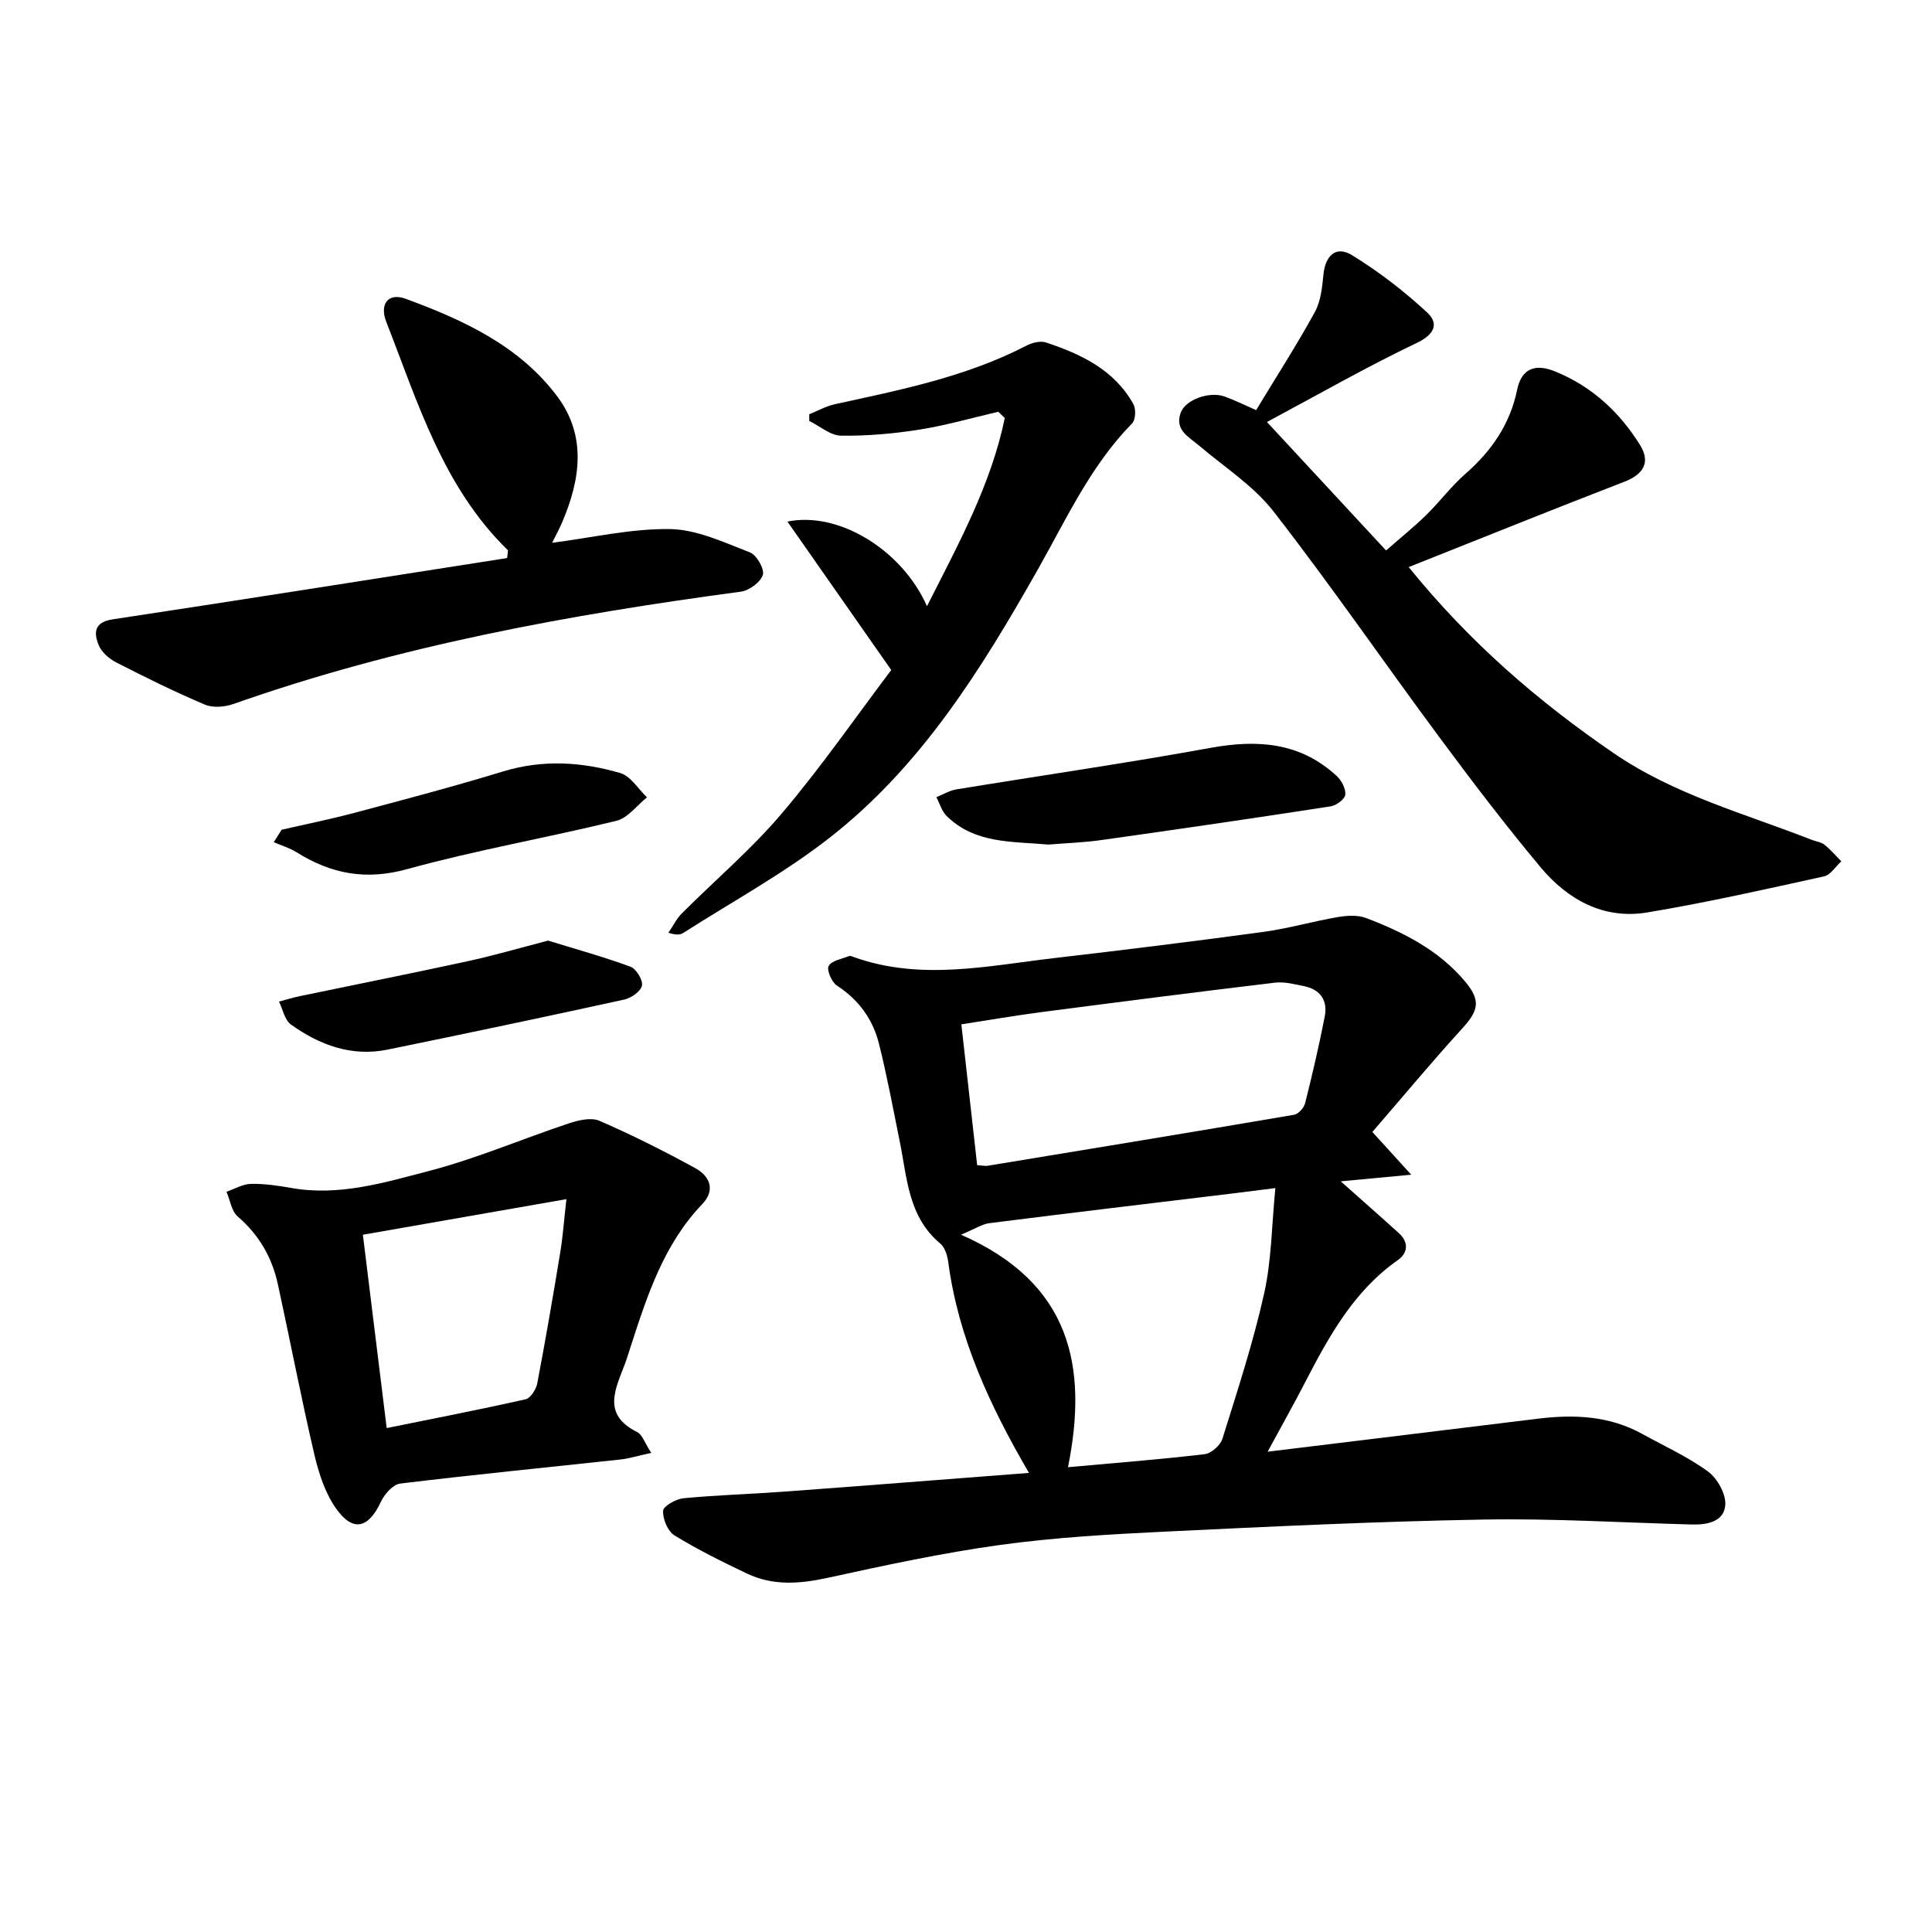
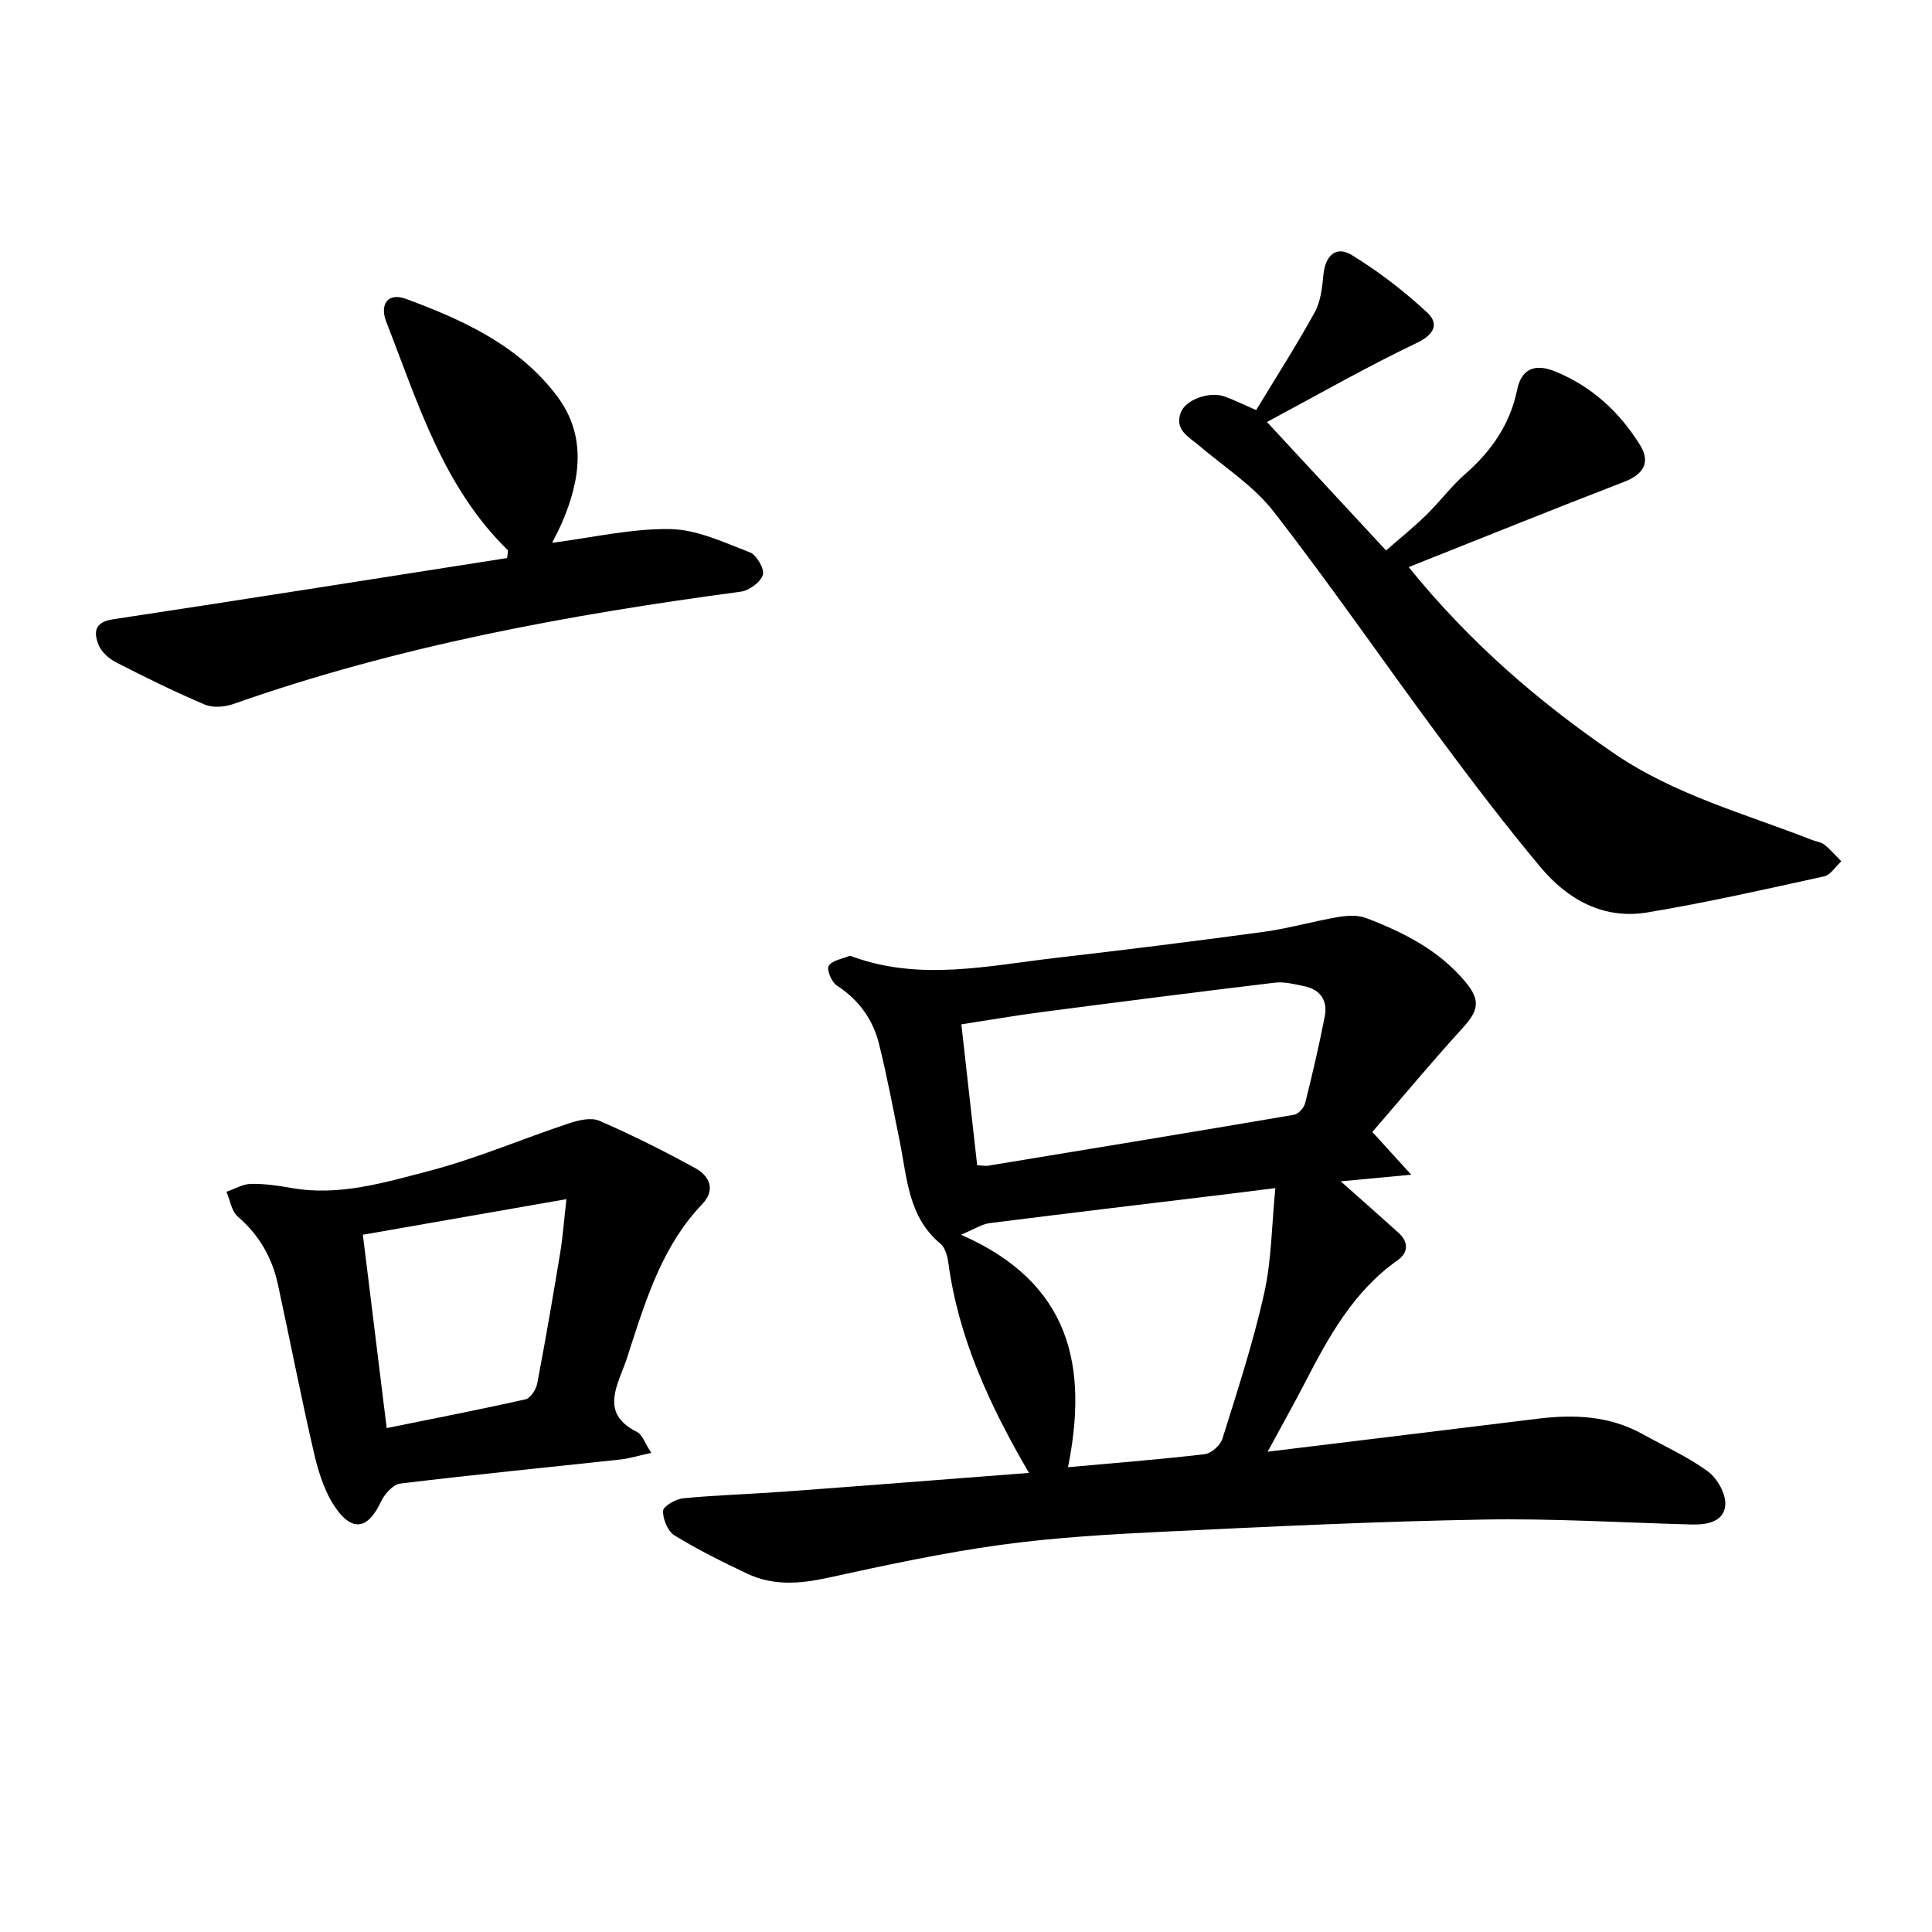
<svg xmlns="http://www.w3.org/2000/svg" enable-background="new 0 0 400 400" viewBox="0 0 400 400">
  <path d="m284.13 234.36c3.15 3.46 5.11 5.62 8.05 8.85-5.9.55-10.46.98-14.6 1.37 3.91 3.48 7.98 7.05 12 10.69 2.1 1.9 1.99 4.1-.2 5.64-9.16 6.44-14.29 15.85-19.25 25.44-2.29 4.43-4.74 8.78-7.68 14.21 19.42-2.37 37.72-4.59 56.01-6.84 7.5-.92 14.81-.59 21.61 3.19 4.56 2.53 9.38 4.69 13.55 7.75 1.94 1.42 3.75 4.67 3.58 6.94-.27 3.49-3.79 4.12-7.01 4.03-14.39-.39-28.8-1.28-43.18-1.02-21.97.39-43.93 1.44-65.88 2.5-11.37.55-22.78 1.2-34.04 2.75-12.01 1.66-23.91 4.23-35.77 6.82-5.75 1.25-11.27 1.67-16.64-.88-5.12-2.43-10.23-4.96-15.05-7.92-1.39-.85-2.43-3.39-2.34-5.09.05-.97 2.65-2.44 4.2-2.59 6.92-.67 13.89-.86 20.83-1.37 16.84-1.24 33.67-2.57 50.72-3.88-8.13-13.94-14.63-27.96-16.72-43.68-.18-1.33-.68-3-1.63-3.79-6.65-5.54-6.87-13.54-8.39-21.06-1.38-6.8-2.64-13.64-4.33-20.37-1.27-5.05-4.2-9.07-8.71-12.01-1.08-.7-2.15-3.24-1.69-4.05.64-1.13 2.74-1.45 4.23-2.05.24-.1.62.09.91.19 13.86 4.98 27.77 1.84 41.65.22 14.44-1.68 28.87-3.46 43.27-5.42 5.14-.7 10.18-2.17 15.3-3.05 1.92-.33 4.16-.48 5.91.19 7.73 2.94 15.07 6.66 20.51 13.16 3.31 3.95 2.76 6.03-.68 9.78-6.32 6.93-12.32 14.17-18.54 21.35zm-63.01 69.41c10.1-.92 19.22-1.62 28.3-2.7 1.37-.16 3.25-1.84 3.67-3.2 3.11-9.94 6.36-19.88 8.63-30.03 1.55-6.92 1.57-14.17 2.33-21.86-3.96.5-6.44.82-8.92 1.12-16.76 2.03-33.52 4.02-50.27 6.14-1.55.2-3 1.19-5.9 2.39 22.69 9.95 26.36 27.16 22.16 48.14zm-18.81-62.53c1.24.08 1.72.19 2.17.12 21.16-3.48 42.32-6.95 63.45-10.56.9-.15 2.05-1.45 2.29-2.42 1.49-5.95 2.89-11.93 4.06-17.96.63-3.26-.9-5.55-4.26-6.24-1.99-.41-4.09-.96-6.06-.73-16.11 1.93-32.21 3.99-48.3 6.09-5.53.72-11.03 1.68-16.62 2.54 1.15 10.19 2.2 19.58 3.27 29.16z" />
  <path d="m260.07 84.91c4.26-7.04 8.44-13.53 12.14-20.28 1.23-2.24 1.54-5.12 1.79-7.75.38-3.98 2.61-6.08 5.9-4.06 5.55 3.4 10.8 7.45 15.58 11.88 2.37 2.2 1.68 4.47-2.11 6.28-10.52 5.02-20.66 10.83-31.06 16.39 8.41 9.07 16.34 17.63 24.66 26.6 2.88-2.52 5.69-4.79 8.27-7.3 2.83-2.76 5.22-6 8.18-8.59 5.41-4.73 9.23-10.29 10.69-17.39.95-4.61 3.97-5.37 7.83-3.8 7.58 3.07 13.37 8.4 17.62 15.26 2.24 3.62.65 6.08-3.26 7.59-14.81 5.72-29.54 11.67-44.65 17.67 12.65 15.61 26.76 27.78 42.41 38.5 12.67 8.68 27.14 12.52 41.04 17.97.88.35 1.93.45 2.63 1.01 1.27 1.01 2.34 2.28 3.49 3.44-1.19 1.08-2.23 2.83-3.59 3.12-12.15 2.67-24.3 5.42-36.56 7.46-9.06 1.51-16.52-2.65-22.15-9.4-7.29-8.73-14.19-17.8-20.97-26.95-11.48-15.49-22.41-31.4-34.24-46.62-4.16-5.36-10.23-9.24-15.5-13.72-2.15-1.83-5.06-3.21-3.75-6.79.99-2.69 5.91-4.46 9.07-3.34 1.9.67 3.72 1.59 6.54 2.82z" />
  <path d="m134.84 300.8c-2.79.61-4.56 1.17-6.36 1.37-15.21 1.65-30.44 3.14-45.63 4.99-1.49.18-3.25 2.19-3.99 3.77-2.58 5.51-5.77 6.35-9.28 1.39-2.27-3.2-3.59-7.3-4.5-11.19-2.73-11.7-4.99-23.5-7.55-35.24-1.21-5.55-3.9-10.23-8.31-14.02-1.29-1.11-1.58-3.39-2.33-5.13 1.69-.58 3.37-1.6 5.07-1.63 2.81-.06 5.66.37 8.45.86 9.8 1.72 19.14-1.12 28.32-3.51 9.87-2.57 19.34-6.65 29.05-9.88 1.99-.66 4.61-1.28 6.33-.53 6.75 2.93 13.36 6.25 19.82 9.79 2.98 1.63 4.29 4.5 1.46 7.46-7.94 8.3-11.36 18.83-14.78 29.38-.39 1.2-.75 2.42-1.19 3.6-1.94 5.21-4.91 10.53 2.49 14.21 1.06.52 1.55 2.21 2.93 4.31zm-59.71-45.16c1.7 13.84 3.3 26.81 4.93 40.03 9.95-2.02 19.38-3.85 28.75-5.96 1.03-.23 2.18-2.04 2.42-3.28 1.72-9.01 3.27-18.06 4.76-27.11.53-3.2.76-6.45 1.28-11.05-14.58 2.54-28.14 4.92-42.14 7.37z" />
  <path d="m105.17 113.94c-13.45-13.1-18.65-30.56-25.19-47.29-1.45-3.7.39-6.12 4.01-4.79 11.92 4.38 23.54 9.72 31.39 20.22 6.13 8.2 4.78 17.28.97 26.15-.61 1.41-1.36 2.77-2.04 4.15 8.32-1.07 16.4-2.97 24.45-2.84 5.54.09 11.13 2.76 16.49 4.82 1.39.53 3.07 3.45 2.69 4.66-.48 1.53-2.84 3.25-4.57 3.48-35.67 4.78-70.96 11.23-105.03 23.25-1.8.63-4.25.84-5.93.13-6.24-2.64-12.33-5.65-18.36-8.74-1.46-.75-3.03-2.12-3.62-3.58-1.02-2.51-1-4.74 2.9-5.33 27.24-4.12 54.44-8.44 81.66-12.69.08-.52.13-1.06.18-1.6z" />
-   <path d="m163.03 107.99c10.51-2.18 23.71 5.79 28.89 17.52 6.59-13.02 13.28-25.22 16.11-38.97-.45-.43-.9-.86-1.35-1.29-5.42 1.26-10.8 2.82-16.28 3.69-5.37.85-10.86 1.34-16.29 1.26-2.2-.03-4.37-1.98-6.56-3.05 0-.46 0-.93 0-1.39 1.76-.7 3.46-1.67 5.29-2.07 13.55-2.96 27.16-5.65 39.65-12.12 1.17-.61 2.88-1.05 4.04-.67 7.3 2.41 14.16 5.66 18.12 12.76.56 1.01.48 3.24-.25 3.99-8.58 8.73-13.59 19.76-19.48 30.17-11.74 20.75-24.27 40.96-43.37 55.79-9.42 7.32-20.02 13.11-30.1 19.55-.61.39-1.42.48-3.06-.04.91-1.34 1.64-2.86 2.76-3.99 6.91-6.93 14.46-13.32 20.76-20.77 8.25-9.75 15.56-20.3 22.61-29.64-7.46-10.65-14.39-20.56-21.49-30.73z" />
-   <path d="m217.07 174.86c-7.55-.68-15.25-.14-21.1-5.94-1-.99-1.41-2.56-2.1-3.87 1.37-.55 2.69-1.37 4.11-1.61 17.56-2.88 35.18-5.42 52.69-8.61 9.75-1.77 18.58-1.13 26.11 5.86.99.92 1.89 2.65 1.74 3.87-.12.94-1.87 2.21-3.04 2.39-15.74 2.43-31.5 4.73-47.27 6.95-3.73.54-7.54.66-11.14.96z" />
-   <path d="m58.31 171.79c5-1.15 10.03-2.16 14.99-3.48 10.32-2.75 20.65-5.47 30.86-8.59 8.21-2.51 16.29-1.99 24.26.33 2.15.63 3.71 3.3 5.53 5.03-2.1 1.67-3.96 4.28-6.33 4.86-14.39 3.52-29.04 6.06-43.3 10-8.57 2.37-15.75 1-22.9-3.48-1.45-.91-3.15-1.4-4.74-2.09.54-.87 1.08-1.72 1.63-2.58z" />
-   <path d="m113.47 194.74c5.47 1.69 11.35 3.31 17.05 5.4 1.2.44 2.62 2.77 2.39 3.91-.24 1.2-2.23 2.59-3.67 2.9-16.31 3.57-32.64 7.02-49 10.36-7.44 1.52-14.07-.94-20.01-5.2-1.29-.93-1.67-3.13-2.47-4.74 1.44-.38 2.86-.83 4.32-1.13 11.55-2.41 23.11-4.7 34.64-7.21 5.36-1.15 10.64-2.7 16.75-4.29z" />
+   <path d="m163.03 107.99z" />
</svg>